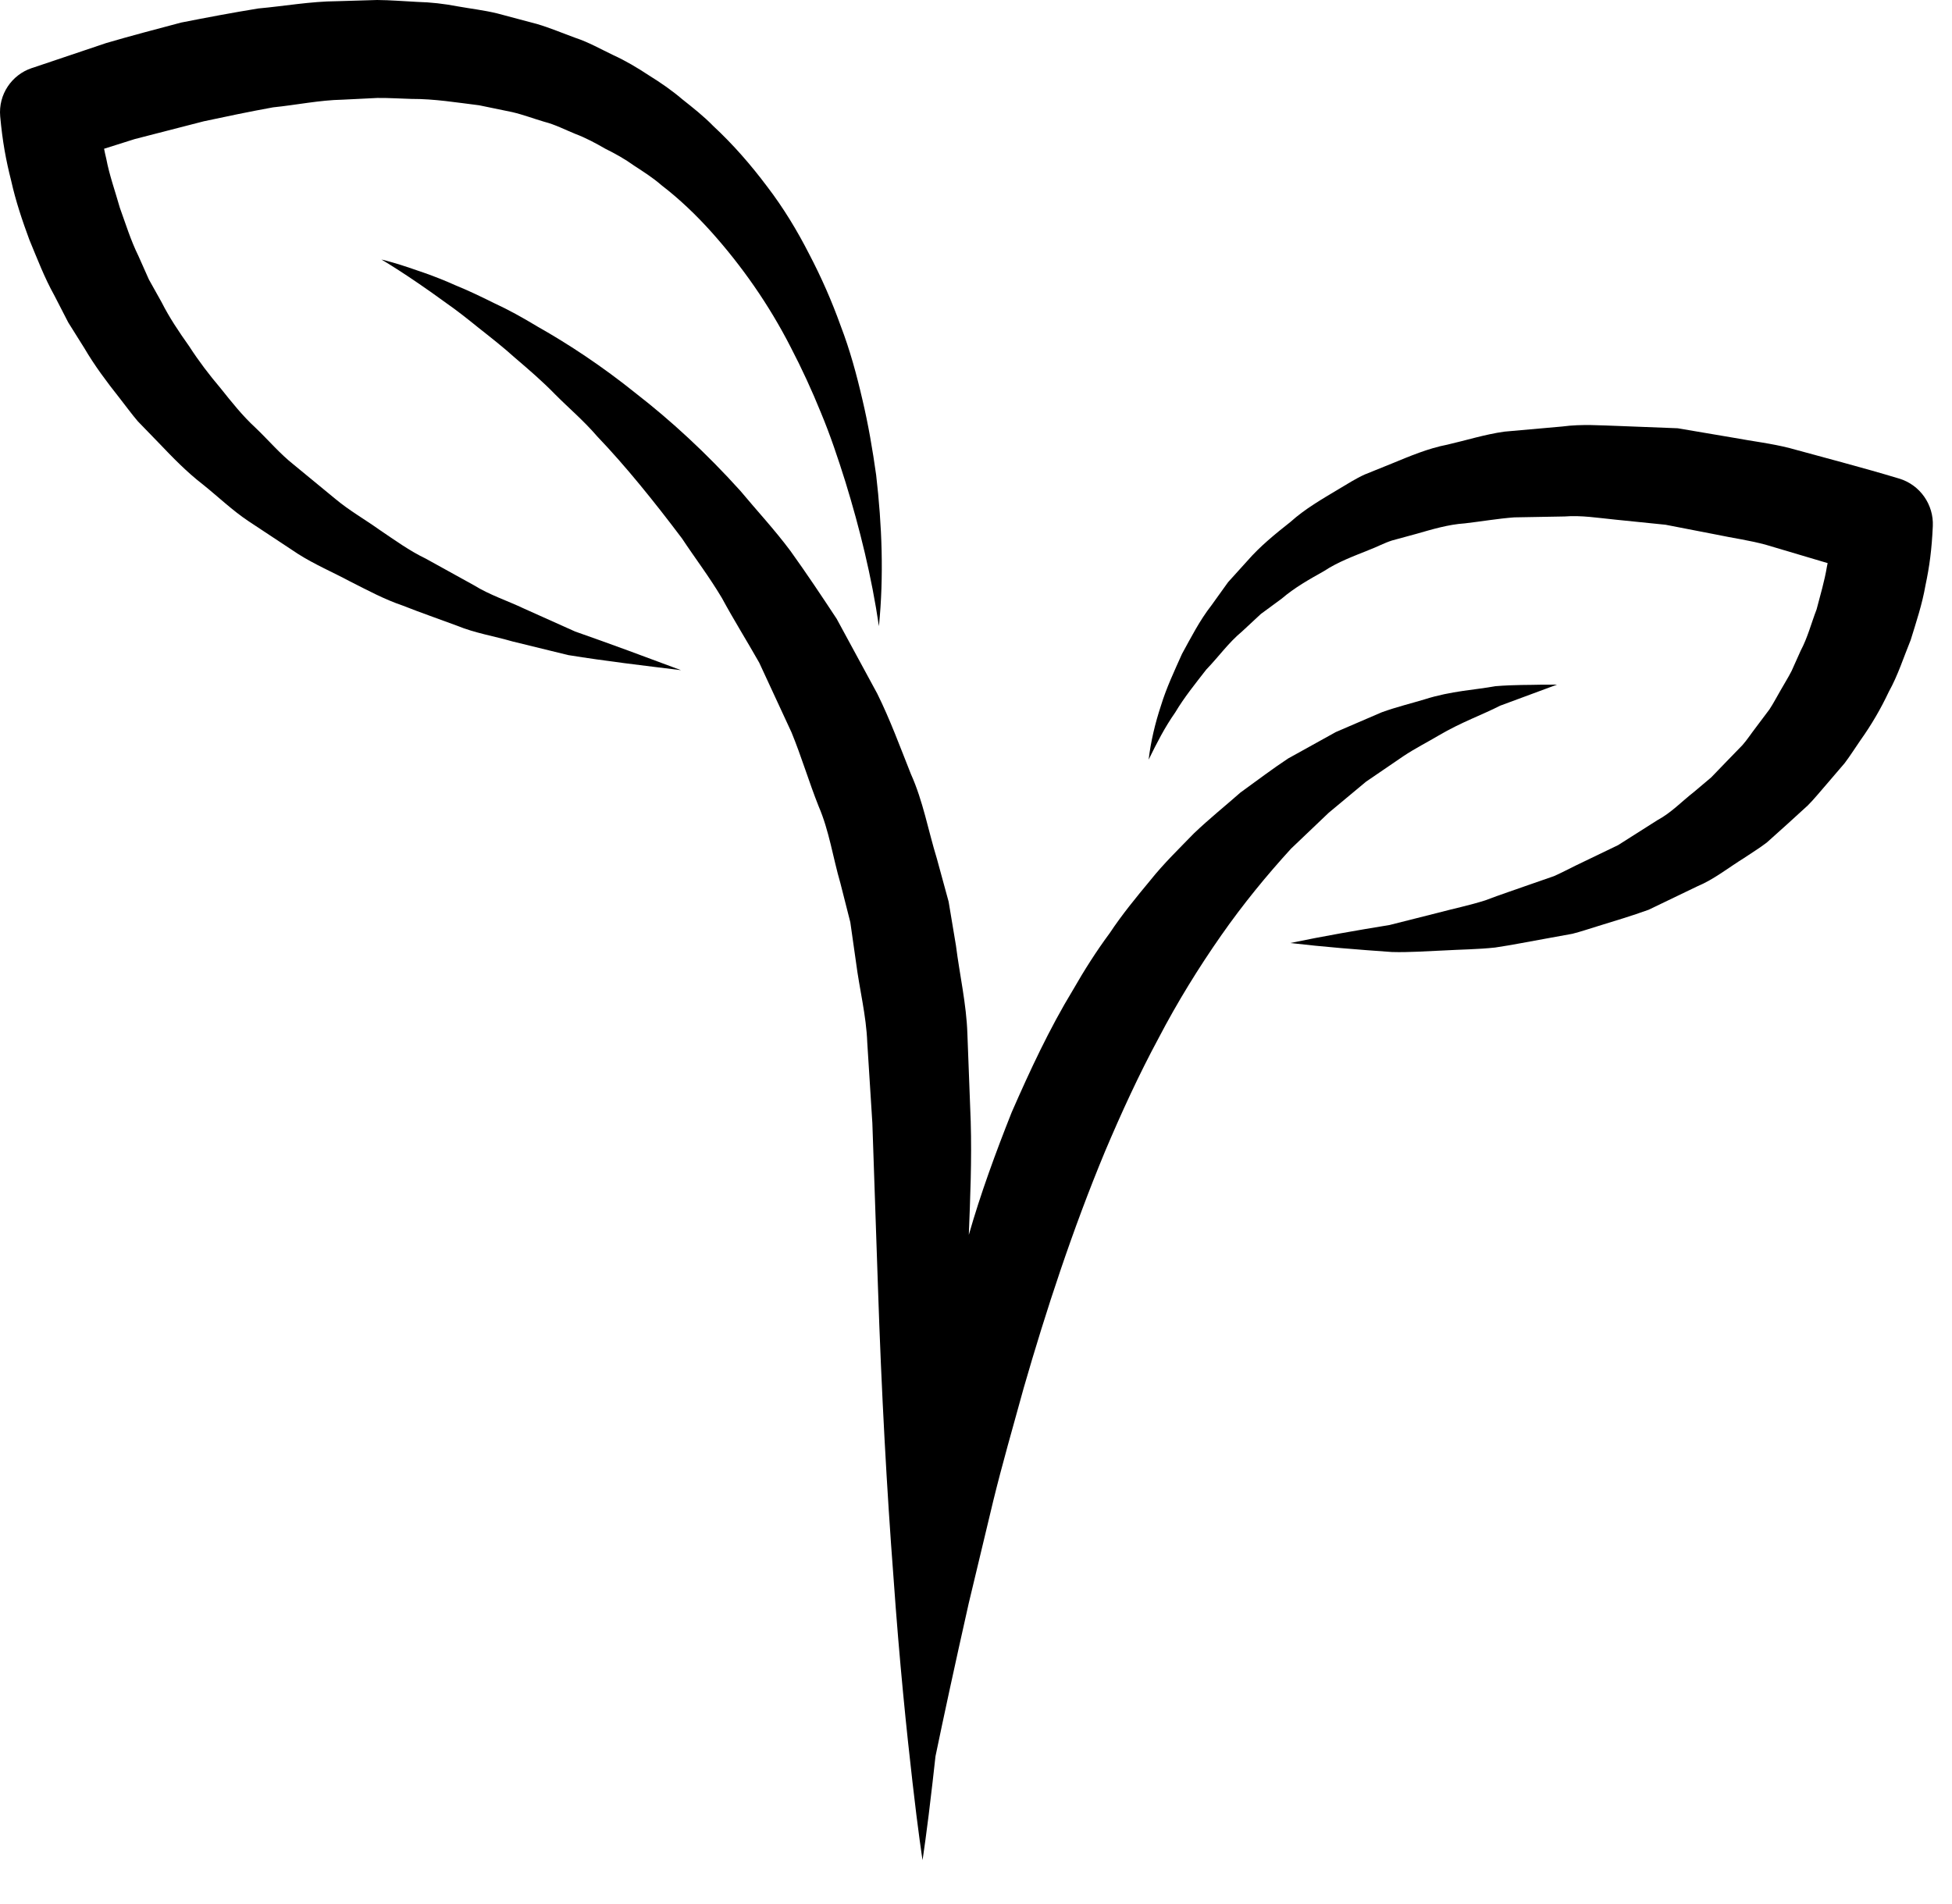
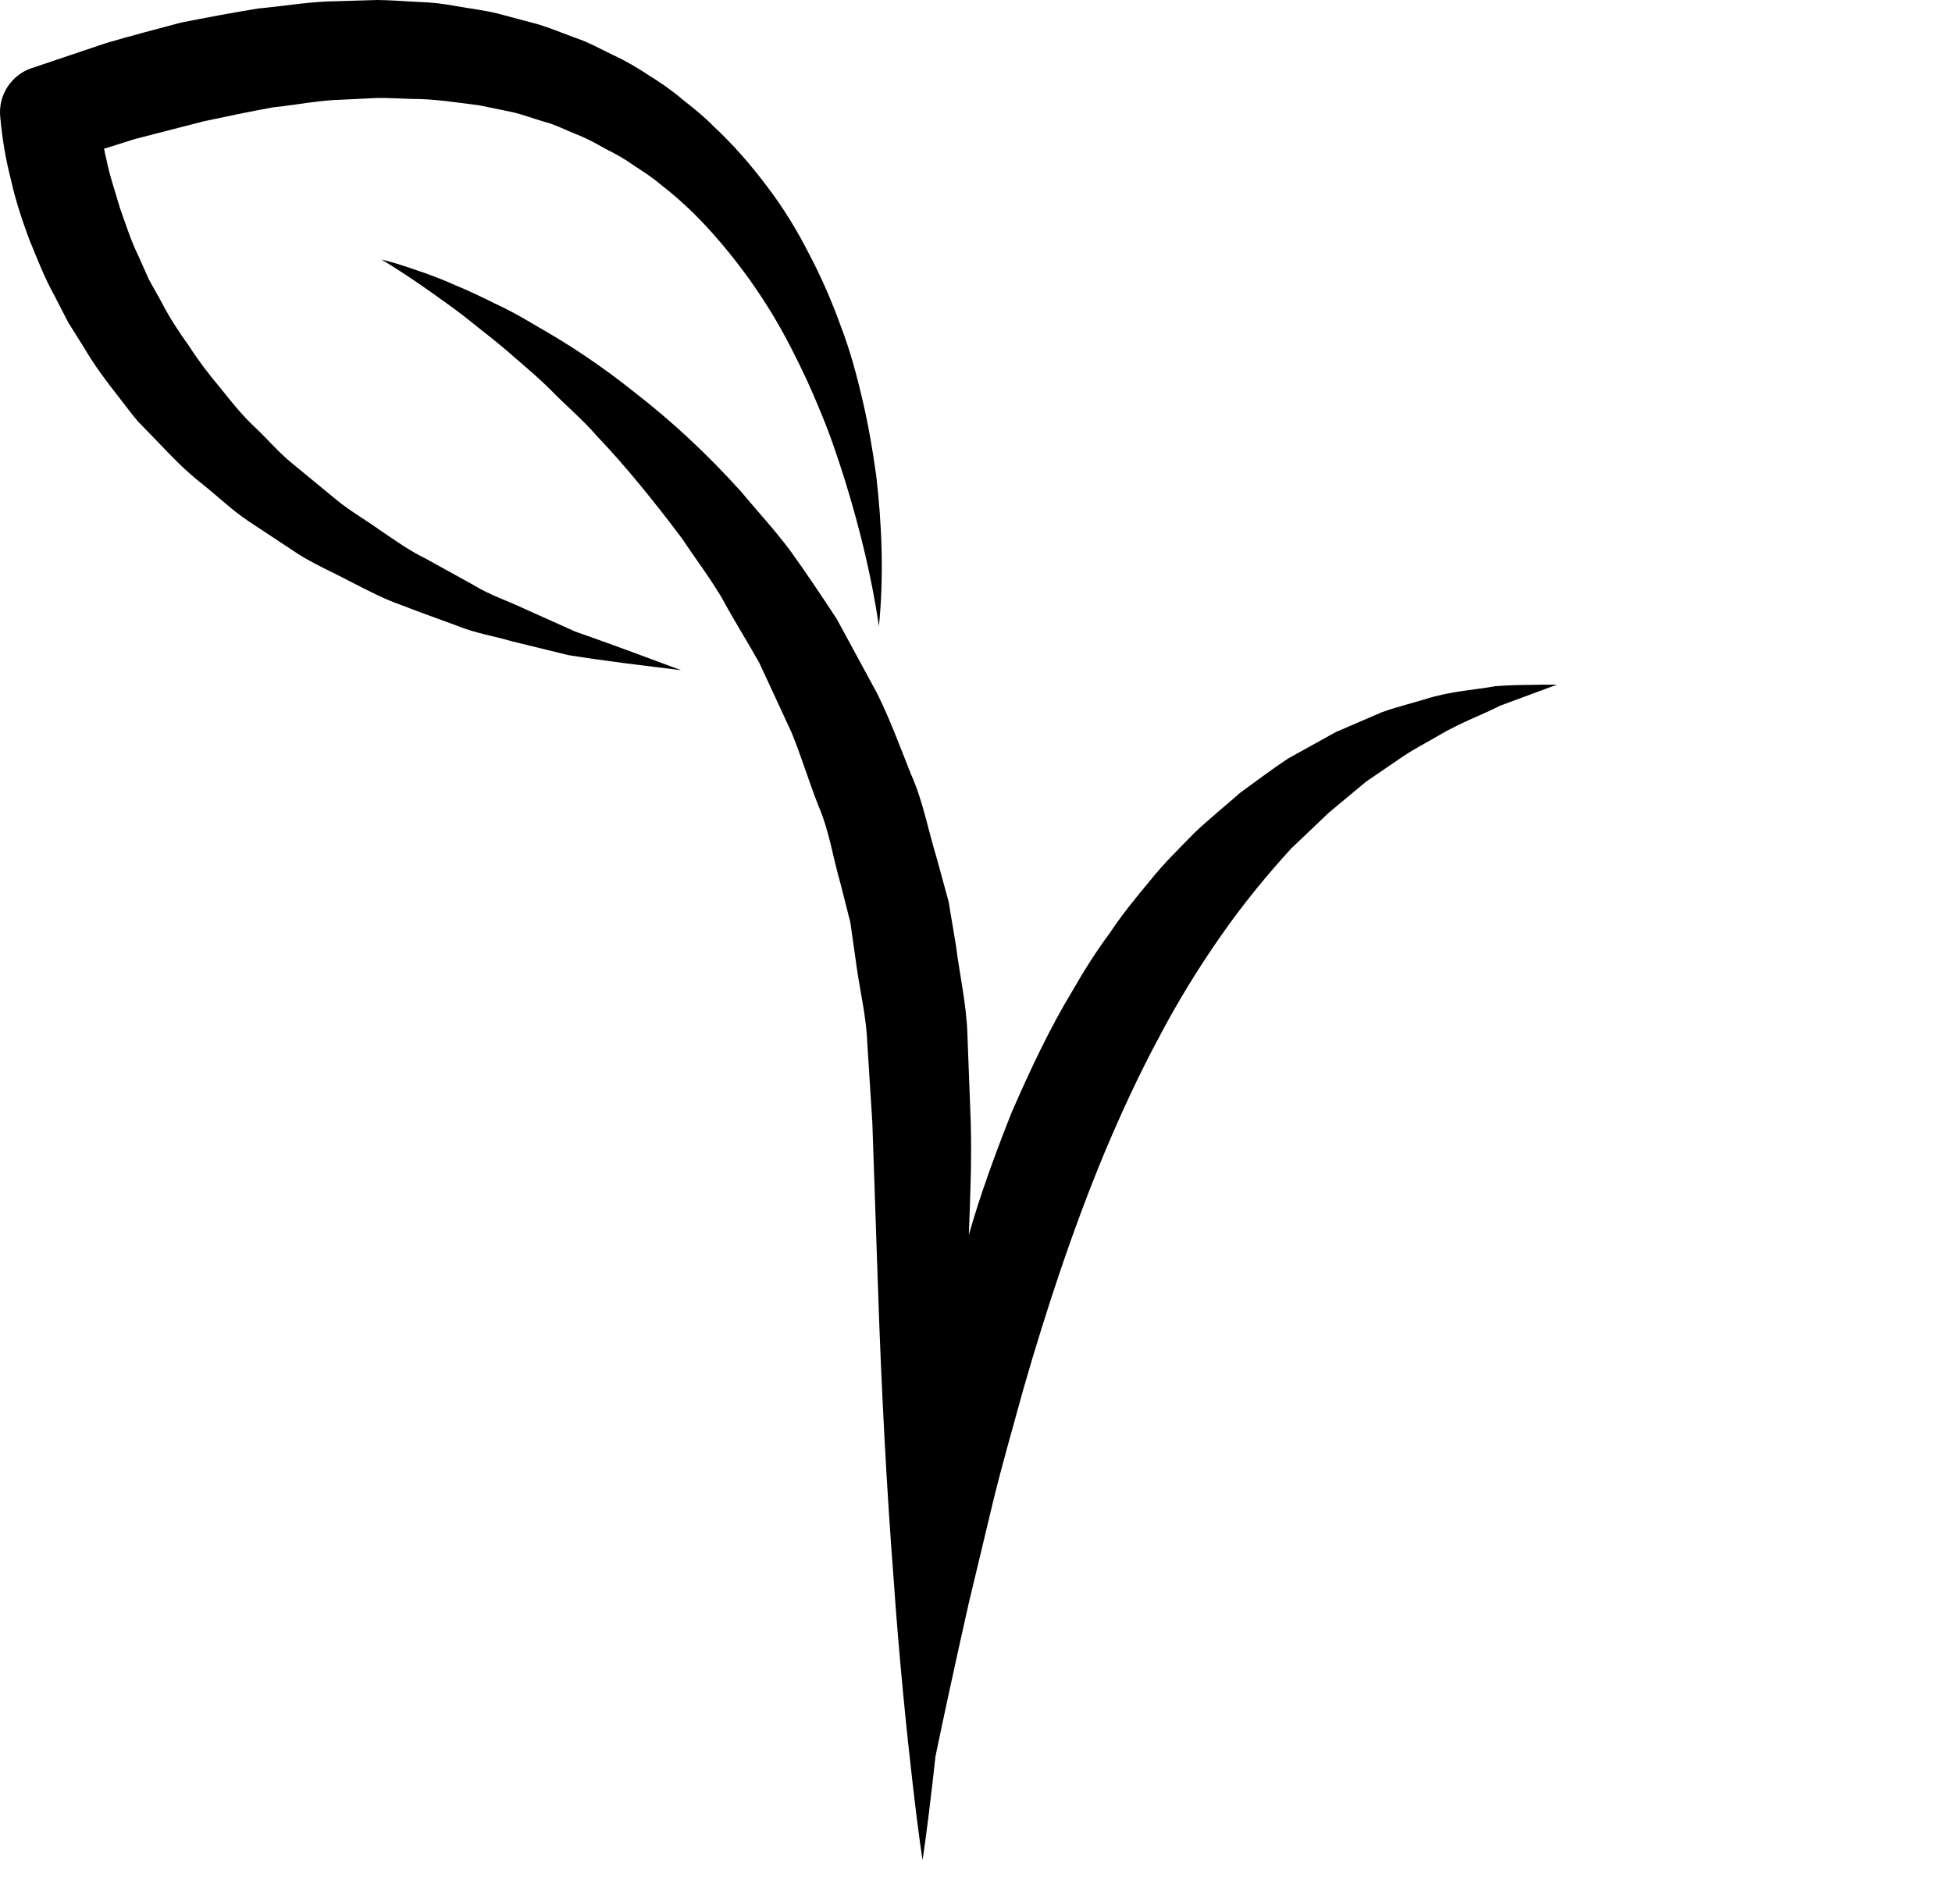
<svg xmlns="http://www.w3.org/2000/svg" fill="none" viewBox="0 0 41 40" height="40" width="41">
-   <path fill="black" d="M27.907 17.076C28.178 16.851 28.44 16.632 28.692 16.422C28.965 16.236 29.226 16.057 29.475 15.887C29.727 15.719 29.985 15.59 30.22 15.45C30.693 15.171 31.147 15.012 31.507 14.826C32.267 14.545 32.703 14.383 32.703 14.383C32.703 14.383 32.587 14.383 32.367 14.384C32.148 14.392 31.82 14.382 31.406 14.416C31.003 14.492 30.48 14.514 29.923 14.692C29.643 14.777 29.334 14.851 29.022 14.964C28.715 15.096 28.393 15.235 28.058 15.379C27.736 15.557 27.401 15.743 27.055 15.935C26.725 16.153 26.398 16.402 26.054 16.65C25.74 16.927 25.399 17.201 25.078 17.507C24.772 17.823 24.442 18.141 24.158 18.498C23.865 18.851 23.567 19.213 23.308 19.604C23.027 19.983 22.773 20.384 22.536 20.798C22.04 21.615 21.633 22.491 21.248 23.371C20.91 24.223 20.595 25.081 20.349 25.943C20.379 25.168 20.413 24.382 20.389 23.558C20.366 22.948 20.343 22.332 20.319 21.714C20.299 21.096 20.157 20.482 20.079 19.865L19.925 18.942L19.678 18.038C19.495 17.443 19.388 16.828 19.133 16.262C18.905 15.689 18.694 15.113 18.426 14.572C18.139 14.041 17.854 13.518 17.574 13.001C17.252 12.512 16.932 12.033 16.604 11.576C16.268 11.125 15.891 10.721 15.551 10.312C14.837 9.52 14.095 8.838 13.365 8.271C12.647 7.693 11.94 7.228 11.292 6.862C10.974 6.67 10.671 6.502 10.378 6.368C10.091 6.225 9.826 6.099 9.579 5.999C9.096 5.781 8.695 5.659 8.428 5.569C8.157 5.484 8.011 5.452 8.011 5.452C8.011 5.452 8.534 5.754 9.372 6.366C9.584 6.513 9.809 6.69 10.051 6.886C10.295 7.079 10.559 7.284 10.825 7.524C11.096 7.756 11.384 8.001 11.663 8.288C11.944 8.571 12.262 8.839 12.546 9.17C13.146 9.798 13.734 10.528 14.325 11.312C14.596 11.722 14.902 12.123 15.164 12.565C15.409 13.018 15.686 13.461 15.947 13.922C16.17 14.404 16.397 14.893 16.626 15.388C16.833 15.893 16.99 16.424 17.195 16.94C17.416 17.451 17.495 18.016 17.652 18.555L17.86 19.374L17.98 20.217C18.052 20.78 18.195 21.332 18.216 21.9C18.252 22.468 18.288 23.033 18.323 23.594C18.363 24.76 18.402 25.907 18.44 27.018C18.514 29.251 18.629 31.335 18.766 33.123C18.891 34.909 19.046 36.398 19.166 37.44C19.284 38.482 19.377 39.078 19.377 39.078C19.377 39.078 19.47 38.482 19.588 37.44C19.608 37.272 19.628 37.088 19.649 36.897C19.813 36.104 20.052 34.995 20.348 33.679C20.508 33.013 20.68 32.292 20.863 31.528C21.049 30.769 21.276 29.978 21.501 29.162C21.97 27.535 22.529 25.829 23.21 24.19C23.555 23.375 23.924 22.571 24.334 21.811C24.734 21.044 25.18 20.325 25.647 19.656C26.114 18.987 26.613 18.381 27.118 17.828C27.389 17.57 27.652 17.319 27.907 17.076Z" />
-   <path fill="black" d="M39.888 10.053L39.873 10.049C39.118 9.821 38.352 9.624 37.591 9.414C37.209 9.316 36.808 9.27 36.417 9.197L35.238 8.997L34.027 8.95C33.624 8.938 33.225 8.905 32.815 8.96L31.599 9.068C31.195 9.124 30.795 9.251 30.398 9.342C29.997 9.419 29.614 9.582 29.232 9.739L28.661 9.97C28.475 10.055 28.299 10.168 28.122 10.273C27.769 10.485 27.414 10.687 27.106 10.964C26.785 11.218 26.469 11.473 26.201 11.781L25.795 12.23L25.444 12.719C25.198 13.034 25.016 13.393 24.827 13.737C24.665 14.099 24.498 14.453 24.384 14.827C24.262 15.196 24.171 15.579 24.126 15.959C24.295 15.613 24.466 15.278 24.684 14.968C24.875 14.647 25.112 14.356 25.337 14.066C25.596 13.798 25.805 13.5 26.088 13.266L26.485 12.897L26.919 12.578C27.189 12.346 27.5 12.171 27.807 11.999C28.1 11.805 28.435 11.683 28.758 11.552C28.922 11.491 29.073 11.407 29.24 11.354L29.747 11.216C30.081 11.121 30.412 11.019 30.767 10.995C31.116 10.955 31.458 10.895 31.806 10.869L32.863 10.85C33.212 10.822 33.569 10.881 33.923 10.916L34.984 11.024L36.046 11.23C36.399 11.305 36.755 11.351 37.105 11.449C37.533 11.575 37.96 11.704 38.388 11.83C38.383 11.854 38.379 11.879 38.373 11.903C38.324 12.204 38.234 12.502 38.156 12.802C38.045 13.09 37.968 13.395 37.822 13.669L37.631 14.095C37.561 14.233 37.477 14.365 37.401 14.5C37.323 14.633 37.251 14.774 37.165 14.904L36.884 15.278C36.788 15.402 36.703 15.534 36.6 15.652L36.27 15.992L35.942 16.332L35.577 16.64C35.325 16.836 35.101 17.076 34.813 17.23L33.986 17.755L33.089 18.187C32.939 18.26 32.791 18.34 32.637 18.407L32.159 18.573C31.84 18.687 31.518 18.792 31.196 18.915C30.87 19.019 30.532 19.088 30.199 19.177L29.185 19.433C28.498 19.545 27.805 19.665 27.101 19.811C27.805 19.893 28.517 19.95 29.236 20C29.596 20.011 29.954 19.982 30.315 19.968C30.675 19.947 31.041 19.945 31.403 19.906C31.763 19.853 32.121 19.78 32.483 19.716L33.027 19.617C33.206 19.572 33.381 19.511 33.56 19.457C33.915 19.348 34.274 19.24 34.627 19.113L35.649 18.621C36.002 18.474 36.303 18.229 36.63 18.027C36.789 17.919 36.955 17.819 37.109 17.701L37.541 17.313L37.973 16.919C38.11 16.782 38.232 16.627 38.361 16.481L38.744 16.034C38.862 15.879 38.965 15.712 39.078 15.55C39.307 15.229 39.505 14.889 39.673 14.532C39.865 14.187 39.983 13.81 40.132 13.446C40.248 13.069 40.374 12.694 40.442 12.301C40.527 11.902 40.575 11.543 40.597 11.053C40.618 10.608 40.335 10.188 39.888 10.053Z" />
+   <path fill="black" d="M27.907 17.076C28.178 16.851 28.44 16.632 28.692 16.422C28.965 16.236 29.226 16.057 29.475 15.887C29.727 15.719 29.985 15.59 30.22 15.45C30.693 15.171 31.147 15.012 31.507 14.826C32.267 14.545 32.703 14.383 32.703 14.383C32.703 14.383 32.587 14.383 32.367 14.384C32.148 14.392 31.82 14.382 31.406 14.416C31.003 14.492 30.48 14.514 29.923 14.692C29.643 14.777 29.334 14.851 29.022 14.964C28.715 15.096 28.393 15.235 28.058 15.379C27.736 15.557 27.401 15.743 27.055 15.935C26.725 16.153 26.398 16.402 26.054 16.65C25.74 16.927 25.399 17.201 25.078 17.507C24.772 17.823 24.442 18.141 24.158 18.498C23.865 18.851 23.567 19.213 23.308 19.604C23.027 19.983 22.773 20.384 22.536 20.798C22.04 21.615 21.633 22.491 21.248 23.371C20.91 24.223 20.595 25.081 20.349 25.943C20.379 25.168 20.413 24.382 20.389 23.558C20.366 22.948 20.343 22.332 20.319 21.714C20.299 21.096 20.157 20.482 20.079 19.865L19.925 18.942L19.678 18.038C19.495 17.443 19.388 16.828 19.133 16.262C18.905 15.689 18.694 15.113 18.426 14.572C18.139 14.041 17.854 13.518 17.574 13.001C17.252 12.512 16.932 12.033 16.604 11.576C16.268 11.125 15.891 10.721 15.551 10.312C14.837 9.52 14.095 8.838 13.365 8.271C12.647 7.693 11.94 7.228 11.292 6.862C10.974 6.67 10.671 6.502 10.378 6.368C10.091 6.225 9.826 6.099 9.579 5.999C9.096 5.781 8.695 5.659 8.428 5.569C8.157 5.484 8.011 5.452 8.011 5.452C8.011 5.452 8.534 5.754 9.372 6.366C9.584 6.513 9.809 6.69 10.051 6.886C10.295 7.079 10.559 7.284 10.825 7.524C11.096 7.756 11.384 8.001 11.663 8.288C11.944 8.571 12.262 8.839 12.546 9.17C13.146 9.798 13.734 10.528 14.325 11.312C14.596 11.722 14.902 12.123 15.164 12.565C15.409 13.018 15.686 13.461 15.947 13.922C16.17 14.404 16.397 14.893 16.626 15.388C16.833 15.893 16.99 16.424 17.195 16.94C17.416 17.451 17.495 18.016 17.652 18.555L17.86 19.374L17.98 20.217C18.052 20.78 18.195 21.332 18.216 21.9C18.252 22.468 18.288 23.033 18.323 23.594C18.363 24.76 18.402 25.907 18.44 27.018C18.514 29.251 18.629 31.335 18.766 33.123C18.891 34.909 19.046 36.398 19.166 37.44C19.284 38.482 19.377 39.078 19.377 39.078C19.377 39.078 19.47 38.482 19.588 37.44C19.608 37.272 19.628 37.088 19.649 36.897C19.813 36.104 20.052 34.995 20.348 33.679C20.508 33.013 20.68 32.292 20.863 31.528C21.049 30.769 21.276 29.978 21.501 29.162C21.97 27.535 22.529 25.829 23.21 24.19C23.555 23.375 23.924 22.571 24.334 21.811C24.734 21.044 25.18 20.325 25.647 19.656C26.114 18.987 26.613 18.381 27.118 17.828C27.389 17.57 27.652 17.319 27.907 17.076" />
  <path fill="black" d="M11.01 12.787C10.659 12.62 10.287 12.501 9.956 12.296L8.945 11.737C8.599 11.571 8.289 11.345 7.973 11.132C7.663 10.911 7.332 10.723 7.042 10.48L6.171 9.763C5.877 9.531 5.636 9.243 5.367 8.987C5.093 8.735 4.863 8.444 4.633 8.156C4.395 7.875 4.172 7.583 3.974 7.275C3.762 6.976 3.558 6.674 3.393 6.347L3.127 5.871L2.906 5.374C2.745 5.048 2.64 4.703 2.517 4.364C2.42 4.021 2.297 3.679 2.232 3.334C2.215 3.267 2.2 3.196 2.186 3.125L2.829 2.922L4.281 2.548C4.765 2.444 5.251 2.343 5.737 2.255C6.223 2.206 6.712 2.103 7.195 2.094L7.923 2.058C8.164 2.055 8.402 2.072 8.643 2.078C9.126 2.076 9.592 2.154 10.065 2.212L10.758 2.355C10.987 2.408 11.206 2.492 11.431 2.558C11.66 2.616 11.867 2.725 12.084 2.813C12.305 2.896 12.51 3.007 12.713 3.124C12.923 3.228 13.128 3.342 13.319 3.48C13.516 3.609 13.716 3.735 13.895 3.892C14.27 4.18 14.618 4.512 14.94 4.871C15.583 5.589 16.154 6.404 16.61 7.298C16.841 7.741 17.053 8.202 17.244 8.673C17.44 9.143 17.602 9.629 17.756 10.119C18.059 11.103 18.308 12.116 18.461 13.155C18.566 12.105 18.526 11.041 18.403 9.981C18.329 9.452 18.239 8.923 18.115 8.399C17.994 7.875 17.852 7.35 17.656 6.841C17.472 6.328 17.251 5.824 16.994 5.334C16.743 4.842 16.452 4.361 16.11 3.915C15.773 3.465 15.399 3.035 14.98 2.646C14.781 2.441 14.555 2.264 14.33 2.085C14.111 1.898 13.874 1.735 13.629 1.583C13.387 1.423 13.14 1.276 12.877 1.156C12.617 1.032 12.364 0.887 12.091 0.797C11.821 0.699 11.554 0.585 11.279 0.504L10.449 0.283C10.171 0.215 9.889 0.183 9.609 0.133C9.328 0.079 9.047 0.047 8.765 0.04C8.484 0.026 8.201 0.002 7.921 0L7.083 0.025C6.521 0.029 5.979 0.128 5.425 0.178C4.883 0.266 4.343 0.368 3.805 0.474C3.278 0.614 2.75 0.752 2.229 0.905L0.691 1.423L0.665 1.431C0.246 1.572 -0.037 1.985 0.004 2.444C0.052 2.972 0.125 3.366 0.235 3.798C0.33 4.224 0.467 4.632 0.616 5.035C0.781 5.432 0.933 5.833 1.141 6.206L1.434 6.775L1.773 7.316C1.988 7.683 2.242 8.022 2.505 8.354C2.636 8.52 2.759 8.692 2.896 8.852L3.337 9.307C3.627 9.611 3.918 9.912 4.25 10.169C4.577 10.43 4.878 10.722 5.224 10.952L6.26 11.637C6.607 11.858 6.988 12.02 7.349 12.213C7.715 12.398 8.074 12.592 8.461 12.723C8.839 12.873 9.224 13.005 9.602 13.146C9.976 13.3 10.38 13.364 10.766 13.476L11.934 13.762C12.725 13.89 13.52 13.983 14.304 14.079C13.556 13.799 12.816 13.525 12.08 13.267L11.01 12.787Z" />
</svg>